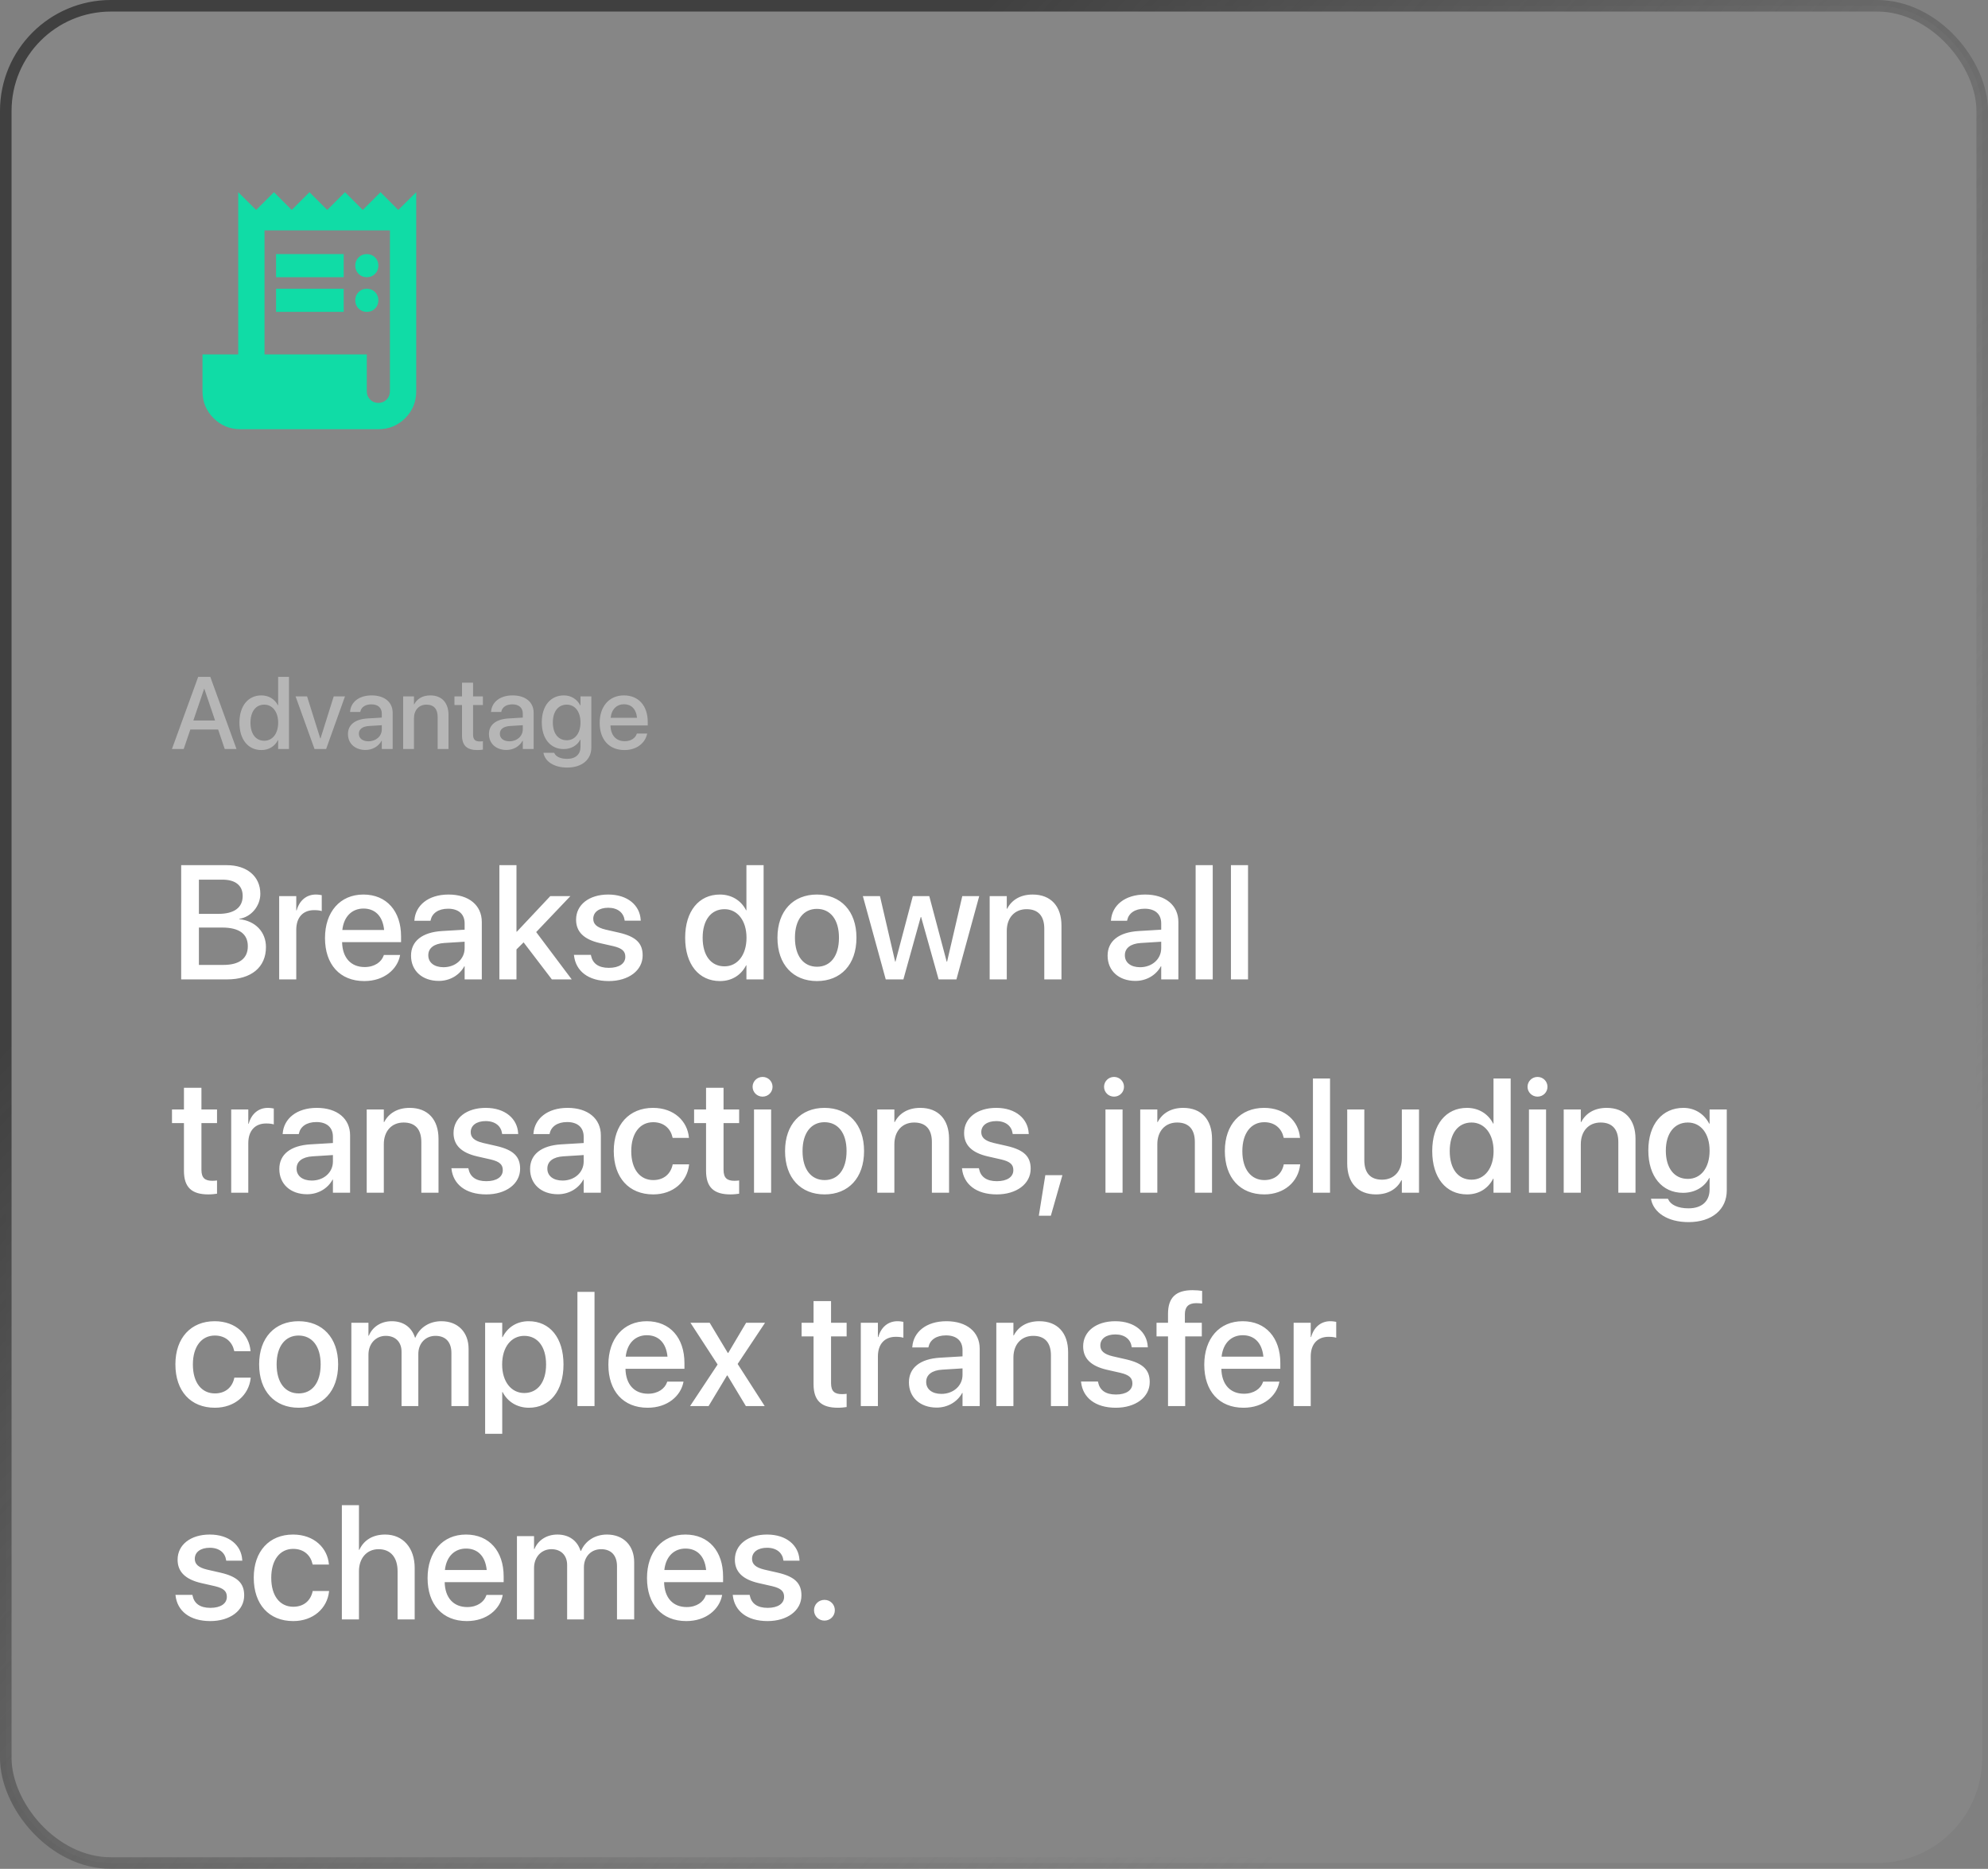
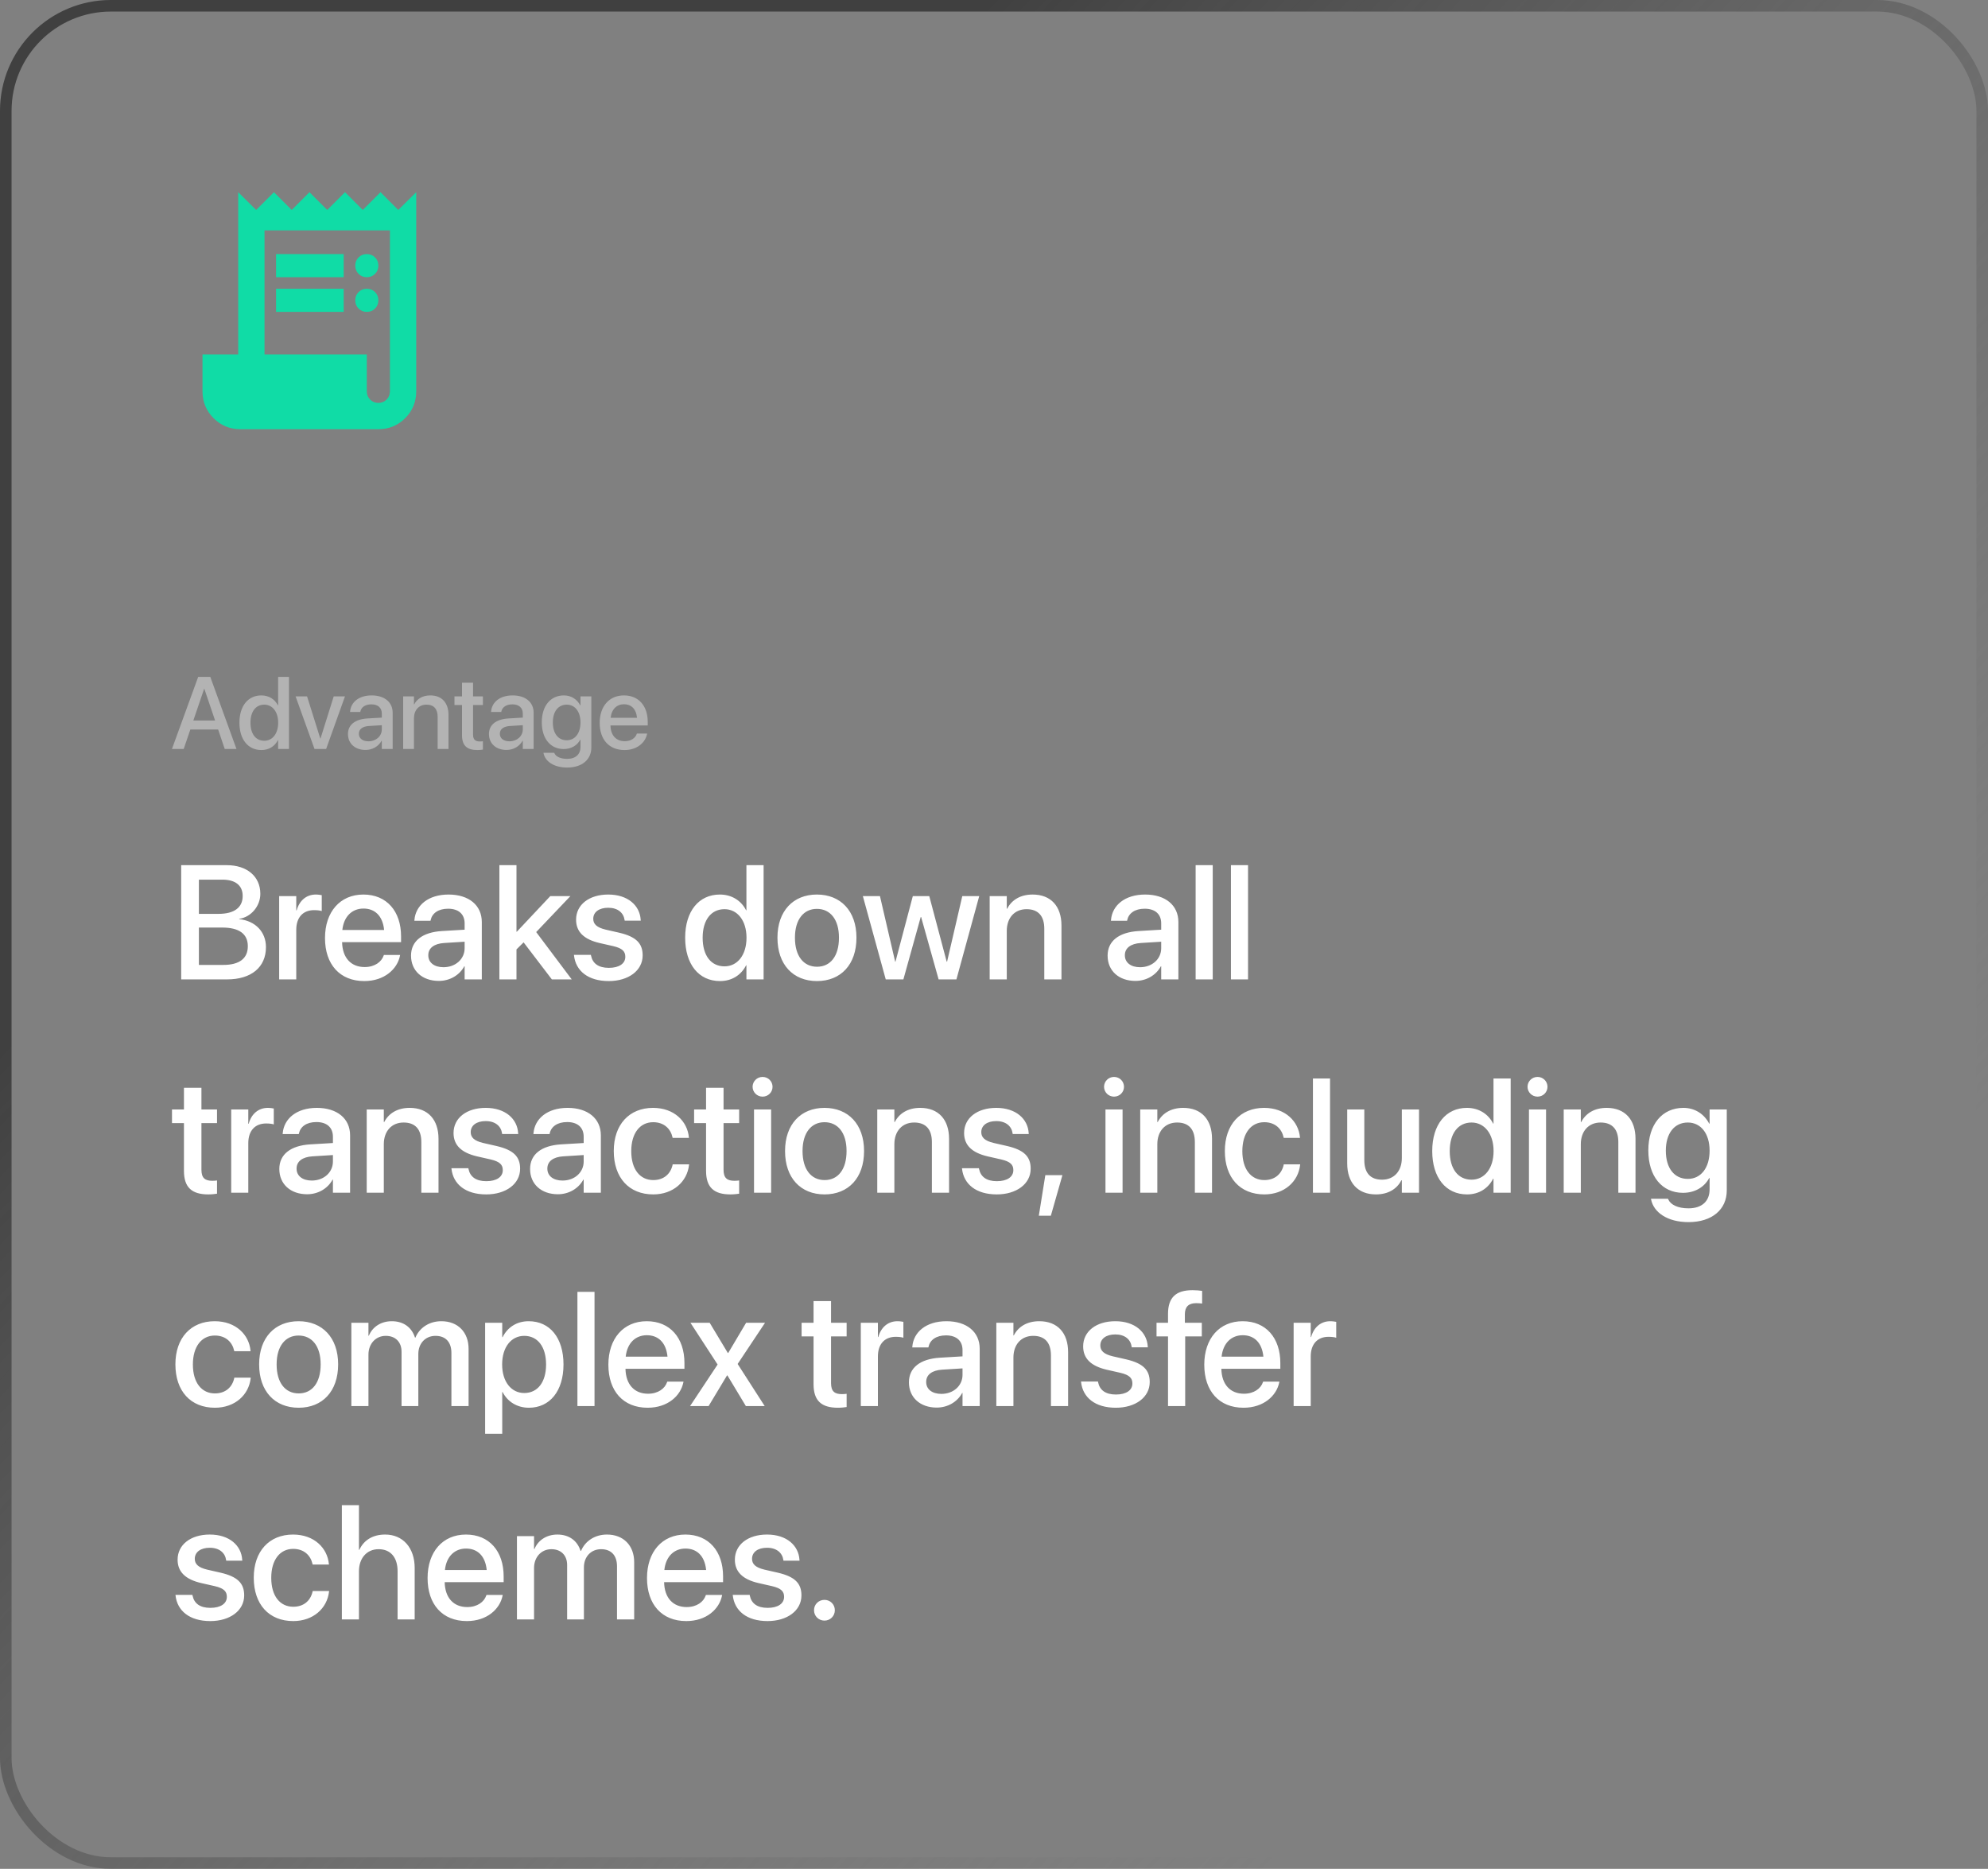
<svg xmlns="http://www.w3.org/2000/svg" width="233" height="219" viewBox="0 0 233 219" fill="none">
  <rect x="0" y="0" width="233" height="219" fill="#808080" stroke="none" />
-   <rect x="0.677" y="0.677" width="231.645" height="217.645" rx="12.323" fill="url(#paint0_linear_1179_44478)" fill-opacity="0.05" />
  <rect x="0.677" y="0.677" width="231.645" height="217.645" rx="12.323" stroke="url(#paint1_linear_1179_44478)" stroke-width="1.355" />
  <path d="M28.171 50.297C26.938 50.297 25.891 49.865 25.028 49.003C24.166 48.14 23.734 47.092 23.734 45.86V41.529H27.92V22.523L30.024 24.603L32.107 22.523L34.189 24.603L36.271 22.523L38.354 24.603L40.436 22.523L42.517 24.603L44.597 22.523L46.678 24.603L48.783 22.523V45.86C48.783 47.092 48.351 48.14 47.489 49.003C46.626 49.865 45.579 50.297 44.346 50.297H28.171ZM44.346 47.215C44.73 47.215 45.052 47.085 45.311 46.825C45.571 46.566 45.701 46.244 45.701 45.86V27H31.002V41.529H42.991V45.86C42.991 46.244 43.121 46.566 43.381 46.825C43.64 47.085 43.962 47.215 44.346 47.215ZM32.356 32.483V29.774H40.282V32.483H32.356ZM32.356 36.547V33.838H40.282V36.547H32.356ZM42.991 32.483C42.608 32.483 42.286 32.353 42.026 32.094C41.767 31.834 41.637 31.512 41.637 31.128C41.637 30.745 41.767 30.423 42.026 30.163C42.286 29.904 42.608 29.774 42.991 29.774C43.375 29.774 43.697 29.904 43.956 30.163C44.216 30.423 44.346 30.745 44.346 31.128C44.346 31.512 44.216 31.834 43.956 32.094C43.697 32.353 43.375 32.483 42.991 32.483ZM42.991 36.547C42.608 36.547 42.286 36.417 42.026 36.158C41.767 35.898 41.637 35.576 41.637 35.193C41.637 34.809 41.767 34.487 42.026 34.227C42.286 33.968 42.608 33.838 42.991 33.838C43.375 33.838 43.697 33.968 43.956 34.227C44.216 34.487 44.346 34.809 44.346 35.193C44.346 35.576 44.216 35.898 43.956 36.158C43.697 36.417 43.375 36.547 42.991 36.547Z" fill="#10DCA6" />
  <path opacity="0.4" d="M20.152 87.772L23.229 79.317H24.646L27.717 87.772H26.34L25.566 85.487H22.309L21.529 87.772H20.152ZM23.926 80.718L22.66 84.433H25.209L23.949 80.718H23.926ZM30.641 87.895C29.07 87.895 28.062 86.653 28.062 84.69V84.685C28.062 82.722 29.082 81.491 30.629 81.491C31.502 81.491 32.205 81.931 32.574 82.657H32.598V79.317H33.869V87.772H32.598V86.73H32.574C32.205 87.45 31.525 87.895 30.641 87.895ZM30.975 86.806C31.93 86.806 32.603 85.974 32.603 84.69V84.685C32.603 83.407 31.924 82.575 30.975 82.575C29.979 82.575 29.357 83.384 29.357 84.685V84.69C29.357 86.003 29.973 86.806 30.975 86.806ZM36.863 87.772L34.643 81.608H35.99L37.537 86.536H37.566L39.113 81.608H40.432L38.223 87.772H36.863ZM42.84 87.884C41.609 87.884 40.783 87.128 40.783 86.02V86.009C40.783 84.936 41.615 84.28 43.074 84.192L44.75 84.093V83.63C44.75 82.95 44.31 82.54 43.525 82.54C42.793 82.54 42.342 82.886 42.236 83.378L42.225 83.431H41.029L41.035 83.366C41.123 82.306 42.043 81.491 43.56 81.491C45.066 81.491 46.022 82.288 46.022 83.524V87.772H44.75V86.8H44.727C44.369 87.462 43.654 87.884 42.84 87.884ZM42.06 85.991C42.06 86.53 42.506 86.87 43.185 86.87C44.076 86.87 44.75 86.267 44.75 85.464V84.983L43.244 85.077C42.482 85.124 42.06 85.458 42.06 85.98V85.991ZM47.252 87.772V81.608H48.518V82.54H48.547C48.869 81.913 49.502 81.491 50.434 81.491C51.787 81.491 52.566 82.364 52.566 83.782V87.772H51.295V84.022C51.295 83.097 50.861 82.575 49.982 82.575C49.092 82.575 48.518 83.22 48.518 84.181V87.772H47.252ZM55.953 87.895C54.734 87.895 54.148 87.38 54.148 86.149V82.616H53.264V81.608H54.148V80.003H55.443V81.608H56.598V82.616H55.443V86.073C55.443 86.7 55.725 86.888 56.258 86.888C56.393 86.888 56.504 86.876 56.598 86.864V87.843C56.451 87.866 56.211 87.895 55.953 87.895ZM59.363 87.884C58.133 87.884 57.307 87.128 57.307 86.02V86.009C57.307 84.936 58.139 84.28 59.598 84.192L61.273 84.093V83.63C61.273 82.95 60.834 82.54 60.049 82.54C59.316 82.54 58.865 82.886 58.76 83.378L58.748 83.431H57.553L57.559 83.366C57.647 82.306 58.566 81.491 60.084 81.491C61.59 81.491 62.545 82.288 62.545 83.524V87.772H61.273V86.8H61.25C60.893 87.462 60.178 87.884 59.363 87.884ZM58.584 85.991C58.584 86.53 59.029 86.87 59.709 86.87C60.6 86.87 61.273 86.267 61.273 85.464V84.983L59.768 85.077C59.006 85.124 58.584 85.458 58.584 85.98V85.991ZM66.477 89.946C64.894 89.946 63.893 89.214 63.705 88.27L63.699 88.218H64.953L64.977 88.265C65.147 88.657 65.68 88.927 66.471 88.927C67.478 88.927 68.035 88.388 68.035 87.526V86.683H68.006C67.654 87.351 66.951 87.778 66.066 87.778C64.519 87.778 63.5 86.565 63.5 84.644V84.638C63.5 82.704 64.531 81.491 66.096 81.491C66.963 81.491 67.643 81.96 68.006 82.657H68.035V81.608H69.307V87.603C69.307 89.009 68.217 89.946 66.477 89.946ZM66.424 86.747C67.391 86.747 68.035 85.933 68.035 84.661V84.655C68.035 83.39 67.385 82.575 66.424 82.575C65.422 82.575 64.795 83.384 64.795 84.655V84.661C64.795 85.95 65.422 86.747 66.424 86.747ZM73.191 87.895C71.381 87.895 70.285 86.659 70.285 84.714V84.708C70.285 82.78 71.398 81.491 73.127 81.491C74.856 81.491 75.916 82.733 75.916 84.585V85.013H71.551C71.574 86.179 72.213 86.858 73.221 86.858C73.971 86.858 74.469 86.472 74.627 86.009L74.644 85.962H75.846L75.834 86.026C75.635 87.005 74.686 87.895 73.191 87.895ZM73.133 82.528C72.312 82.528 71.68 83.085 71.568 84.116H74.662C74.557 83.05 73.959 82.528 73.133 82.528Z" fill="white" />
  <path d="M21.234 114.772V101.385H26.578C28.953 101.385 30.511 102.712 30.511 104.734V104.753C30.511 106.163 29.444 107.471 28.034 107.675V107.712C29.936 107.907 31.17 109.215 31.17 110.978V110.997C31.17 113.344 29.454 114.772 26.605 114.772H21.234ZM26.077 103.083H23.312V107.091H25.613C27.45 107.091 28.442 106.349 28.442 105.003V104.985C28.442 103.76 27.58 103.083 26.077 103.083ZM26.04 108.696H23.312V113.075H26.179C28.044 113.075 29.045 112.323 29.045 110.895V110.876C29.045 109.438 28.025 108.696 26.04 108.696ZM32.719 114.772V105.013H34.723V106.683H34.77C35.085 105.542 35.901 104.827 37.015 104.827C37.302 104.827 37.553 104.874 37.71 104.901V106.766C37.553 106.701 37.2 106.655 36.81 106.655C35.521 106.655 34.723 107.499 34.723 108.956V114.772H32.719ZM42.692 114.967C39.826 114.967 38.091 113.01 38.091 109.93V109.92C38.091 106.868 39.853 104.827 42.59 104.827C45.327 104.827 47.006 106.794 47.006 109.726V110.403H40.095C40.132 112.249 41.143 113.325 42.739 113.325C43.926 113.325 44.715 112.713 44.965 111.98L44.993 111.906H46.895L46.877 112.008C46.561 113.557 45.058 114.967 42.692 114.967ZM42.6 106.469C41.301 106.469 40.299 107.351 40.123 108.983H45.021C44.854 107.295 43.908 106.469 42.6 106.469ZM51.432 114.949C49.483 114.949 48.175 113.752 48.175 111.999V111.98C48.175 110.282 49.493 109.243 51.803 109.104L54.456 108.946V108.213C54.456 107.137 53.76 106.488 52.517 106.488C51.357 106.488 50.643 107.035 50.476 107.814L50.458 107.898H48.565L48.574 107.796C48.713 106.117 50.17 104.827 52.573 104.827C54.957 104.827 56.469 106.089 56.469 108.046V114.772H54.456V113.232H54.419C53.853 114.281 52.721 114.949 51.432 114.949ZM50.198 111.952C50.198 112.806 50.903 113.344 51.979 113.344C53.389 113.344 54.456 112.388 54.456 111.117V110.356L52.072 110.505C50.866 110.579 50.198 111.108 50.198 111.934V111.952ZM58.529 114.772V101.385H60.533V109.178H60.579L64.494 105.013H66.851L62.843 109.225L67.008 114.772H64.68L61.368 110.431L60.533 111.256V114.772H58.529ZM71.35 114.967C68.91 114.967 67.481 113.761 67.277 111.98L67.268 111.896H69.253L69.272 111.989C69.457 112.889 70.126 113.418 71.359 113.418C72.565 113.418 73.289 112.917 73.289 112.128V112.119C73.289 111.488 72.936 111.126 71.888 110.876L70.293 110.514C68.437 110.087 67.519 109.197 67.519 107.777V107.768C67.519 106.024 69.04 104.827 71.285 104.827C73.595 104.827 74.987 106.117 75.089 107.777L75.098 107.889H73.215L73.206 107.824C73.085 106.97 72.417 106.376 71.285 106.376C70.209 106.376 69.532 106.887 69.532 107.666V107.675C69.532 108.278 69.931 108.687 70.979 108.937L72.565 109.299C74.56 109.763 75.321 110.551 75.321 111.952V111.961C75.321 113.743 73.651 114.967 71.35 114.967ZM84.385 114.967C81.898 114.967 80.303 113 80.303 109.893V109.883C80.303 106.775 81.917 104.827 84.366 104.827C85.749 104.827 86.862 105.523 87.446 106.673H87.483V101.385H89.497V114.772H87.483V113.121H87.446C86.862 114.262 85.786 114.967 84.385 114.967ZM84.914 113.242C86.426 113.242 87.493 111.924 87.493 109.893V109.883C87.493 107.861 86.416 106.543 84.914 106.543C83.336 106.543 82.353 107.824 82.353 109.883V109.893C82.353 111.971 83.327 113.242 84.914 113.242ZM95.749 114.967C92.948 114.967 91.12 113.028 91.12 109.893V109.874C91.12 106.757 92.966 104.827 95.74 104.827C98.523 104.827 100.379 106.748 100.379 109.874V109.893C100.379 113.038 98.542 114.967 95.749 114.967ZM95.759 113.288C97.327 113.288 98.329 112.045 98.329 109.893V109.874C98.329 107.74 97.308 106.506 95.74 106.506C94.2 106.506 93.17 107.74 93.17 109.874V109.893C93.17 112.054 94.191 113.288 95.759 113.288ZM103.812 114.772L101.13 105.013H103.134L104.916 112.694H104.953L106.984 105.013H108.914L110.955 112.694H111.001L112.783 105.013H114.768L112.096 114.772H110.009L107.958 107.462H107.912L105.88 114.772H103.812ZM115.993 114.772V105.013H117.997V106.488H118.043C118.553 105.495 119.555 104.827 121.03 104.827C123.173 104.827 124.407 106.209 124.407 108.455V114.772H122.394V108.835C122.394 107.369 121.708 106.543 120.316 106.543C118.906 106.543 117.997 107.564 117.997 109.085V114.772H115.993ZM133.072 114.949C131.124 114.949 129.816 113.752 129.816 111.999V111.98C129.816 110.282 131.133 109.243 133.443 109.104L136.097 108.946V108.213C136.097 107.137 135.401 106.488 134.158 106.488C132.998 106.488 132.284 107.035 132.117 107.814L132.098 107.898H130.206L130.215 107.796C130.354 106.117 131.811 104.827 134.213 104.827C136.598 104.827 138.11 106.089 138.11 108.046V114.772H136.097V113.232H136.06C135.494 114.281 134.362 114.949 133.072 114.949ZM131.838 111.952C131.838 112.806 132.543 113.344 133.62 113.344C135.03 113.344 136.097 112.388 136.097 111.117V110.356L133.712 110.505C132.506 110.579 131.838 111.108 131.838 111.934V111.952ZM140.132 114.772V101.385H142.136V114.772H140.132ZM144.27 114.772V101.385H146.274V114.772H144.27ZM24.416 139.967C22.486 139.967 21.559 139.151 21.559 137.203V131.608H20.158V130.013H21.559V127.471H23.609V130.013H25.436V131.608H23.609V137.082C23.609 138.075 24.054 138.372 24.898 138.372C25.112 138.372 25.288 138.353 25.436 138.334V139.884C25.205 139.921 24.824 139.967 24.416 139.967ZM27.097 139.772V130.013H29.101V131.683H29.148C29.463 130.542 30.279 129.827 31.393 129.827C31.68 129.827 31.931 129.874 32.088 129.901V131.766C31.931 131.701 31.578 131.655 31.189 131.655C29.899 131.655 29.101 132.499 29.101 133.956V139.772H27.097ZM35.994 139.949C34.046 139.949 32.738 138.752 32.738 136.999V136.98C32.738 135.282 34.055 134.243 36.365 134.104L39.019 133.946V133.213C39.019 132.137 38.323 131.488 37.08 131.488C35.92 131.488 35.206 132.035 35.039 132.814L35.02 132.898H33.127L33.137 132.796C33.276 131.117 34.732 129.827 37.135 129.827C39.52 129.827 41.032 131.089 41.032 133.046V139.772H39.019V138.232H38.981C38.416 139.281 37.284 139.949 35.994 139.949ZM34.76 136.952C34.76 137.806 35.465 138.344 36.541 138.344C37.952 138.344 39.019 137.388 39.019 136.117V135.356L36.634 135.505C35.428 135.579 34.76 136.108 34.76 136.934V136.952ZM42.98 139.772V130.013H44.984V131.488H45.03C45.541 130.495 46.542 129.827 48.018 129.827C50.161 129.827 51.395 131.209 51.395 133.455V139.772H49.381V133.835C49.381 132.369 48.695 131.543 47.303 131.543C45.893 131.543 44.984 132.564 44.984 134.085V139.772H42.98ZM56.989 139.967C54.549 139.967 53.12 138.761 52.916 136.98L52.907 136.896H54.892L54.911 136.989C55.096 137.889 55.764 138.418 56.998 138.418C58.204 138.418 58.928 137.917 58.928 137.128V137.119C58.928 136.488 58.575 136.126 57.527 135.876L55.931 135.514C54.076 135.087 53.157 134.197 53.157 132.777V132.768C53.157 131.024 54.679 129.827 56.924 129.827C59.234 129.827 60.626 131.117 60.727 132.777L60.737 132.889H58.853L58.844 132.824C58.724 131.97 58.056 131.376 56.924 131.376C55.848 131.376 55.17 131.887 55.17 132.666V132.675C55.17 133.278 55.569 133.687 56.618 133.937L58.204 134.299C60.199 134.763 60.959 135.551 60.959 136.952V136.961C60.959 138.743 59.29 139.967 56.989 139.967ZM65.385 139.949C63.437 139.949 62.128 138.752 62.128 136.999V136.98C62.128 135.282 63.446 134.243 65.756 134.104L68.409 133.946V133.213C68.409 132.137 67.713 131.488 66.47 131.488C65.311 131.488 64.596 132.035 64.429 132.814L64.411 132.898H62.518L62.527 132.796C62.666 131.117 64.123 129.827 66.526 129.827C68.91 129.827 70.422 131.089 70.422 133.046V139.772H68.409V138.232H68.372C67.806 139.281 66.674 139.949 65.385 139.949ZM64.151 136.952C64.151 137.806 64.856 138.344 65.932 138.344C67.342 138.344 68.409 137.388 68.409 136.117V135.356L66.025 135.505C64.819 135.579 64.151 136.108 64.151 136.934V136.952ZM76.564 139.967C73.716 139.967 71.935 138.01 71.935 134.883V134.874C71.935 131.785 73.753 129.827 76.536 129.827C79.05 129.827 80.572 131.441 80.739 133.278L80.748 133.343H78.837L78.818 133.269C78.605 132.313 77.863 131.506 76.555 131.506C74.996 131.506 73.985 132.805 73.985 134.893V134.902C73.985 137.036 75.015 138.288 76.564 138.288C77.798 138.288 78.586 137.574 78.828 136.516L78.837 136.442H80.767L80.757 136.507C80.544 138.464 78.911 139.967 76.564 139.967ZM85.609 139.967C83.68 139.967 82.752 139.151 82.752 137.203V131.608H81.351V130.013H82.752V127.471H84.802V130.013H86.63V131.608H84.802V137.082C84.802 138.075 85.248 138.372 86.092 138.372C86.305 138.372 86.481 138.353 86.63 138.334V139.884C86.398 139.921 86.018 139.967 85.609 139.967ZM89.376 128.51C88.727 128.51 88.207 127.99 88.207 127.359C88.207 126.719 88.727 126.2 89.376 126.2C90.035 126.2 90.545 126.719 90.545 127.359C90.545 127.99 90.035 128.51 89.376 128.51ZM88.374 139.772V130.013H90.378V139.772H88.374ZM96.64 139.967C93.838 139.967 92.011 138.028 92.011 134.893V134.874C92.011 131.757 93.857 129.827 96.631 129.827C99.414 129.827 101.27 131.748 101.27 134.874V134.893C101.27 138.038 99.433 139.967 96.64 139.967ZM96.649 138.288C98.217 138.288 99.219 137.045 99.219 134.893V134.874C99.219 132.74 98.199 131.506 96.631 131.506C95.091 131.506 94.061 132.74 94.061 134.874V134.893C94.061 137.054 95.082 138.288 96.649 138.288ZM102.819 139.772V130.013H104.823V131.488H104.869C105.379 130.495 106.381 129.827 107.856 129.827C110 129.827 111.233 131.209 111.233 133.455V139.772H109.22V133.835C109.22 132.369 108.534 131.543 107.142 131.543C105.732 131.543 104.823 132.564 104.823 134.085V139.772H102.819ZM116.828 139.967C114.388 139.967 112.959 138.761 112.755 136.98L112.746 136.896H114.731L114.75 136.989C114.935 137.889 115.603 138.418 116.837 138.418C118.043 138.418 118.767 137.917 118.767 137.128V137.119C118.767 136.488 118.414 136.126 117.366 135.876L115.77 135.514C113.915 135.087 112.996 134.197 112.996 132.777V132.768C112.996 131.024 114.518 129.827 116.763 129.827C119.073 129.827 120.464 131.117 120.566 132.777L120.576 132.889H118.692L118.683 132.824C118.562 131.97 117.895 131.376 116.763 131.376C115.687 131.376 115.009 131.887 115.009 132.666V132.675C115.009 133.278 115.408 133.687 116.457 133.937L118.043 134.299C120.038 134.763 120.798 135.551 120.798 136.952V136.961C120.798 138.743 119.128 139.967 116.828 139.967ZM121.754 142.463L122.515 137.713H124.519L123.164 142.463H121.754ZM130.567 128.51C129.918 128.51 129.398 127.99 129.398 127.359C129.398 126.719 129.918 126.2 130.567 126.2C131.226 126.2 131.736 126.719 131.736 127.359C131.736 127.99 131.226 128.51 130.567 128.51ZM129.565 139.772V130.013H131.569V139.772H129.565ZM133.638 139.772V130.013H135.642V131.488H135.688C136.199 130.495 137.201 129.827 138.676 129.827C140.819 129.827 142.053 131.209 142.053 133.455V139.772H140.04V133.835C140.04 132.369 139.353 131.543 137.961 131.543C136.551 131.543 135.642 132.564 135.642 134.085V139.772H133.638ZM148.185 139.967C145.337 139.967 143.556 138.01 143.556 134.883V134.874C143.556 131.785 145.374 129.827 148.157 129.827C150.671 129.827 152.193 131.441 152.36 133.278L152.369 133.343H150.458L150.439 133.269C150.226 132.313 149.484 131.506 148.176 131.506C146.617 131.506 145.606 132.805 145.606 134.893V134.902C145.606 137.036 146.636 138.288 148.185 138.288C149.419 138.288 150.208 137.574 150.449 136.516L150.458 136.442H152.388L152.378 136.507C152.165 138.464 150.532 139.967 148.185 139.967ZM153.881 139.772V126.385H155.885V139.772H153.881ZM161.266 139.967C159.123 139.967 157.898 138.585 157.898 136.34V130.013H159.902V135.95C159.902 137.425 160.589 138.242 161.98 138.242C163.391 138.242 164.3 137.23 164.3 135.709V130.013H166.313V139.772H164.3V138.307H164.253C163.743 139.29 162.75 139.967 161.266 139.967ZM171.944 139.967C169.458 139.967 167.862 138 167.862 134.893V134.883C167.862 131.775 169.477 129.827 171.926 129.827C173.308 129.827 174.421 130.523 175.006 131.673H175.043V126.385H177.056V139.772H175.043V138.121H175.006C174.421 139.262 173.345 139.967 171.944 139.967ZM172.473 138.242C173.985 138.242 175.052 136.924 175.052 134.893V134.883C175.052 132.861 173.976 131.543 172.473 131.543C170.896 131.543 169.913 132.824 169.913 134.883V134.893C169.913 136.971 170.887 138.242 172.473 138.242ZM180.201 128.51C179.552 128.51 179.032 127.99 179.032 127.359C179.032 126.719 179.552 126.2 180.201 126.2C180.86 126.2 181.37 126.719 181.37 127.359C181.37 127.99 180.86 128.51 180.201 128.51ZM179.199 139.772V130.013H181.203V139.772H179.199ZM183.272 139.772V130.013H185.276V131.488H185.322C185.833 130.495 186.834 129.827 188.31 129.827C190.453 129.827 191.687 131.209 191.687 133.455V139.772H189.673V133.835C189.673 132.369 188.987 131.543 187.595 131.543C186.185 131.543 185.276 132.564 185.276 134.085V139.772H183.272ZM197.902 143.214C195.397 143.214 193.811 142.055 193.514 140.561L193.505 140.478H195.49L195.527 140.552C195.796 141.173 196.641 141.6 197.893 141.6C199.489 141.6 200.37 140.747 200.37 139.383V138.047H200.324C199.767 139.104 198.654 139.782 197.253 139.782C194.804 139.782 193.189 137.861 193.189 134.818V134.809C193.189 131.748 194.822 129.827 197.299 129.827C198.672 129.827 199.749 130.569 200.324 131.673H200.37V130.013H202.383V139.503C202.383 141.73 200.658 143.214 197.902 143.214ZM197.819 138.149C199.35 138.149 200.37 136.859 200.37 134.846V134.837C200.37 132.833 199.34 131.543 197.819 131.543C196.232 131.543 195.24 132.824 195.24 134.837V134.846C195.24 136.887 196.232 138.149 197.819 138.149ZM25.186 164.967C22.338 164.967 20.557 163.01 20.557 159.883V159.874C20.557 156.785 22.375 154.827 25.158 154.827C27.672 154.827 29.194 156.441 29.361 158.278L29.37 158.343H27.459L27.44 158.269C27.227 157.313 26.485 156.506 25.177 156.506C23.618 156.506 22.607 157.805 22.607 159.893V159.902C22.607 162.036 23.637 163.288 25.186 163.288C26.42 163.288 27.209 162.574 27.45 161.516L27.459 161.442H29.389L29.379 161.507C29.166 163.464 27.533 164.967 25.186 164.967ZM35.002 164.967C32.2 164.967 30.372 163.028 30.372 159.893V159.874C30.372 156.757 32.218 154.827 34.992 154.827C37.775 154.827 39.631 156.748 39.631 159.874V159.893C39.631 163.038 37.794 164.967 35.002 164.967ZM35.011 163.288C36.579 163.288 37.581 162.045 37.581 159.893V159.874C37.581 157.74 36.56 156.506 34.992 156.506C33.452 156.506 32.422 157.74 32.422 159.874V159.893C32.422 162.054 33.443 163.288 35.011 163.288ZM41.18 164.772V155.013H43.184V156.525H43.23C43.648 155.504 44.641 154.827 45.921 154.827C47.266 154.827 48.249 155.523 48.639 156.748H48.685C49.187 155.56 50.337 154.827 51.728 154.827C53.658 154.827 54.92 156.107 54.92 158.065V164.772H52.907V158.547C52.907 157.276 52.23 156.543 51.042 156.543C49.855 156.543 49.029 157.434 49.029 158.668V164.772H47.062V158.399C47.062 157.267 46.348 156.543 45.216 156.543C44.028 156.543 43.184 157.48 43.184 158.742V164.772H41.18ZM56.859 168.02V155.013H58.863V156.692H58.909C59.494 155.532 60.57 154.827 61.961 154.827C64.448 154.827 66.043 156.775 66.043 159.893V159.902C66.043 163.01 64.439 164.967 61.989 164.967C60.607 164.967 59.484 164.262 58.909 163.13H58.863V168.02H56.859ZM61.442 163.242C63.019 163.242 64.002 161.961 64.002 159.902V159.893C64.002 157.814 63.01 156.543 61.442 156.543C59.92 156.543 58.853 157.861 58.853 159.893V159.902C58.853 161.924 59.93 163.242 61.442 163.242ZM67.676 164.772V151.385H69.68V164.772H67.676ZM75.905 164.967C73.039 164.967 71.304 163.01 71.304 159.93V159.92C71.304 156.868 73.066 154.827 75.803 154.827C78.54 154.827 80.219 156.794 80.219 159.726V160.403H73.308C73.345 162.249 74.356 163.325 75.952 163.325C77.139 163.325 77.928 162.713 78.178 161.98L78.206 161.906H80.108L80.089 162.008C79.774 163.557 78.271 164.967 75.905 164.967ZM75.812 156.469C74.514 156.469 73.512 157.351 73.335 158.983H78.234C78.067 157.295 77.121 156.469 75.812 156.469ZM80.878 164.772L84.106 159.902L80.924 155.013H83.179L85.303 158.547H85.35L87.446 155.013H89.664L86.454 159.837L89.626 164.772H87.418L85.257 161.182H85.21L83.049 164.772H80.878ZM98.208 164.967C96.278 164.967 95.351 164.151 95.351 162.203V156.608H93.95V155.013H95.351V152.471H97.401V155.013H99.228V156.608H97.401V162.082C97.401 163.075 97.846 163.372 98.69 163.372C98.904 163.372 99.08 163.353 99.228 163.334V164.884C98.997 164.921 98.616 164.967 98.208 164.967ZM100.889 164.772V155.013H102.893V156.683H102.939C103.255 155.542 104.071 154.827 105.185 154.827C105.472 154.827 105.723 154.874 105.88 154.901V156.766C105.723 156.701 105.37 156.655 104.98 156.655C103.691 156.655 102.893 157.499 102.893 158.956V164.772H100.889ZM109.786 164.949C107.838 164.949 106.53 163.752 106.53 161.999V161.98C106.53 160.282 107.847 159.243 110.157 159.104L112.811 158.946V158.213C112.811 157.137 112.115 156.488 110.872 156.488C109.712 156.488 108.998 157.035 108.831 157.814L108.812 157.898H106.919L106.929 157.796C107.068 156.117 108.524 154.827 110.927 154.827C113.312 154.827 114.824 156.089 114.824 158.046V164.772H112.811V163.232H112.773C112.208 164.281 111.076 164.949 109.786 164.949ZM108.552 161.952C108.552 162.806 109.257 163.344 110.333 163.344C111.744 163.344 112.811 162.388 112.811 161.117V160.356L110.426 160.505C109.22 160.579 108.552 161.108 108.552 161.934V161.952ZM116.772 164.772V155.013H118.776V156.488H118.822C119.333 155.495 120.334 154.827 121.81 154.827C123.953 154.827 125.187 156.209 125.187 158.455V164.772H123.173V158.835C123.173 157.369 122.487 156.543 121.095 156.543C119.685 156.543 118.776 157.564 118.776 159.085V164.772H116.772ZM130.781 164.967C128.341 164.967 126.912 163.761 126.708 161.98L126.699 161.896H128.684L128.703 161.989C128.888 162.889 129.556 163.418 130.79 163.418C131.996 163.418 132.72 162.917 132.72 162.128V162.119C132.72 161.488 132.367 161.126 131.319 160.876L129.723 160.514C127.868 160.087 126.949 159.197 126.949 157.777V157.768C126.949 156.024 128.471 154.827 130.716 154.827C133.026 154.827 134.417 156.117 134.52 157.777L134.529 157.889H132.646L132.636 157.824C132.516 156.97 131.848 156.376 130.716 156.376C129.64 156.376 128.962 156.887 128.962 157.666V157.675C128.962 158.278 129.361 158.687 130.41 158.937L131.996 159.299C133.991 159.763 134.751 160.551 134.751 161.952V161.961C134.751 163.743 133.082 164.967 130.781 164.967ZM136.895 164.772V156.608H135.549V155.013H136.895V153.974C136.895 152.081 137.785 151.19 139.771 151.19C140.179 151.19 140.624 151.228 140.893 151.274V152.758C140.698 152.73 140.448 152.712 140.197 152.712C139.297 152.712 138.871 153.148 138.871 154.011V155.013H140.856V156.608H138.908V164.772H136.895ZM145.745 164.967C142.878 164.967 141.144 163.01 141.144 159.93V159.92C141.144 156.868 142.906 154.827 145.643 154.827C148.38 154.827 150.059 156.794 150.059 159.726V160.403H143.147C143.185 162.249 144.196 163.325 145.792 163.325C146.979 163.325 147.768 162.713 148.018 161.98L148.046 161.906H149.948L149.929 162.008C149.614 163.557 148.111 164.967 145.745 164.967ZM145.652 156.469C144.354 156.469 143.352 157.351 143.175 158.983H148.074C147.907 157.295 146.96 156.469 145.652 156.469ZM151.618 164.772V155.013H153.622V156.683H153.668C153.983 155.542 154.8 154.827 155.913 154.827C156.201 154.827 156.451 154.874 156.609 154.901V156.766C156.451 156.701 156.099 156.655 155.709 156.655C154.419 156.655 153.622 157.499 153.622 158.956V164.772H151.618ZM24.648 189.967C22.208 189.967 20.779 188.761 20.575 186.98L20.566 186.896H22.551L22.57 186.989C22.755 187.889 23.423 188.418 24.657 188.418C25.863 188.418 26.587 187.917 26.587 187.128V187.119C26.587 186.488 26.234 186.126 25.186 185.876L23.59 185.514C21.735 185.087 20.816 184.197 20.816 182.777V182.768C20.816 181.024 22.338 179.827 24.583 179.827C26.893 179.827 28.285 181.117 28.387 182.777L28.396 182.889H26.513L26.503 182.824C26.383 181.97 25.715 181.376 24.583 181.376C23.507 181.376 22.83 181.887 22.83 182.666V182.675C22.83 183.278 23.229 183.687 24.277 183.937L25.863 184.299C27.858 184.763 28.619 185.551 28.619 186.952V186.961C28.619 188.743 26.949 189.967 24.648 189.967ZM34.371 189.967C31.523 189.967 29.741 188.01 29.741 184.883V184.874C29.741 181.785 31.56 179.827 34.343 179.827C36.857 179.827 38.378 181.441 38.545 183.278L38.555 183.343H36.644L36.625 183.269C36.412 182.313 35.669 181.506 34.361 181.506C32.803 181.506 31.791 182.805 31.791 184.893V184.902C31.791 187.036 32.821 188.288 34.371 188.288C35.605 188.288 36.393 187.574 36.634 186.516L36.644 186.442H38.573L38.564 186.507C38.351 188.464 36.718 189.967 34.371 189.967ZM40.067 189.772V176.385H42.071V181.618H42.117C42.637 180.486 43.685 179.827 45.142 179.827C47.229 179.827 48.602 181.386 48.602 183.742V189.772H46.598V184.123C46.598 182.508 45.782 181.543 44.372 181.543C42.989 181.543 42.071 182.601 42.071 184.123V189.772H40.067ZM54.716 189.967C51.849 189.967 50.114 188.01 50.114 184.93V184.92C50.114 181.868 51.877 179.827 54.614 179.827C57.351 179.827 59.03 181.794 59.03 184.726V185.403H52.118C52.155 187.249 53.166 188.325 54.762 188.325C55.95 188.325 56.738 187.713 56.989 186.98L57.017 186.906H58.919L58.9 187.008C58.584 188.557 57.081 189.967 54.716 189.967ZM54.623 181.469C53.324 181.469 52.322 182.351 52.146 183.983H57.044C56.877 182.295 55.931 181.469 54.623 181.469ZM60.588 189.772V180.013H62.592V181.525H62.639C63.056 180.504 64.049 179.827 65.329 179.827C66.674 179.827 67.658 180.523 68.047 181.748H68.094C68.595 180.56 69.745 179.827 71.137 179.827C73.066 179.827 74.328 181.107 74.328 183.065V189.772H72.315V183.547C72.315 182.276 71.638 181.543 70.45 181.543C69.263 181.543 68.437 182.434 68.437 183.668V189.772H66.47V183.399C66.47 182.267 65.756 181.543 64.624 181.543C63.437 181.543 62.592 182.48 62.592 183.742V189.772H60.588ZM80.433 189.967C77.566 189.967 75.831 188.01 75.831 184.93V184.92C75.831 181.868 77.594 179.827 80.331 179.827C83.067 179.827 84.747 181.794 84.747 184.726V185.403H77.835C77.872 187.249 78.883 188.325 80.479 188.325C81.666 188.325 82.455 187.713 82.706 186.98L82.733 186.906H84.635L84.617 187.008C84.301 188.557 82.798 189.967 80.433 189.967ZM80.34 181.469C79.041 181.469 78.039 182.351 77.863 183.983H82.761C82.594 182.295 81.648 181.469 80.34 181.469ZM89.96 189.967C87.52 189.967 86.092 188.761 85.888 186.98L85.878 186.896H87.864L87.882 186.989C88.068 187.889 88.736 188.418 89.97 188.418C91.176 188.418 91.899 187.917 91.899 187.128V187.119C91.899 186.488 91.547 186.126 90.499 185.876L88.903 185.514C87.047 185.087 86.129 184.197 86.129 182.777V182.768C86.129 181.024 87.65 179.827 89.895 179.827C92.206 179.827 93.597 181.117 93.699 182.777L93.709 182.889H91.825L91.816 182.824C91.695 181.97 91.027 181.376 89.895 181.376C88.819 181.376 88.142 181.887 88.142 182.666V182.675C88.142 183.278 88.541 183.687 89.589 183.937L91.176 184.299C93.17 184.763 93.931 185.551 93.931 186.952V186.961C93.931 188.743 92.261 189.967 89.96 189.967ZM96.631 189.912C95.944 189.912 95.406 189.374 95.406 188.696C95.406 188.01 95.944 187.481 96.631 187.481C97.308 187.481 97.846 188.01 97.846 188.696C97.846 189.374 97.308 189.912 96.631 189.912Z" fill="white" />
  <defs>
    <linearGradient id="paint0_linear_1179_44478" x1="46.816" y1="5.459" x2="189.833" y2="98.975" gradientUnits="userSpaceOnUse">
      <stop stop-color="white" />
      <stop offset="1" stop-color="white" />
    </linearGradient>
    <linearGradient id="paint1_linear_1179_44478" x1="116.5" y1="5.63757e-06" x2="242.656" y2="118.934" gradientUnits="userSpaceOnUse">
      <stop stop-color="#404040" />
      <stop offset="1" stop-color="#707070" stop-opacity="0" />
    </linearGradient>
  </defs>
</svg>